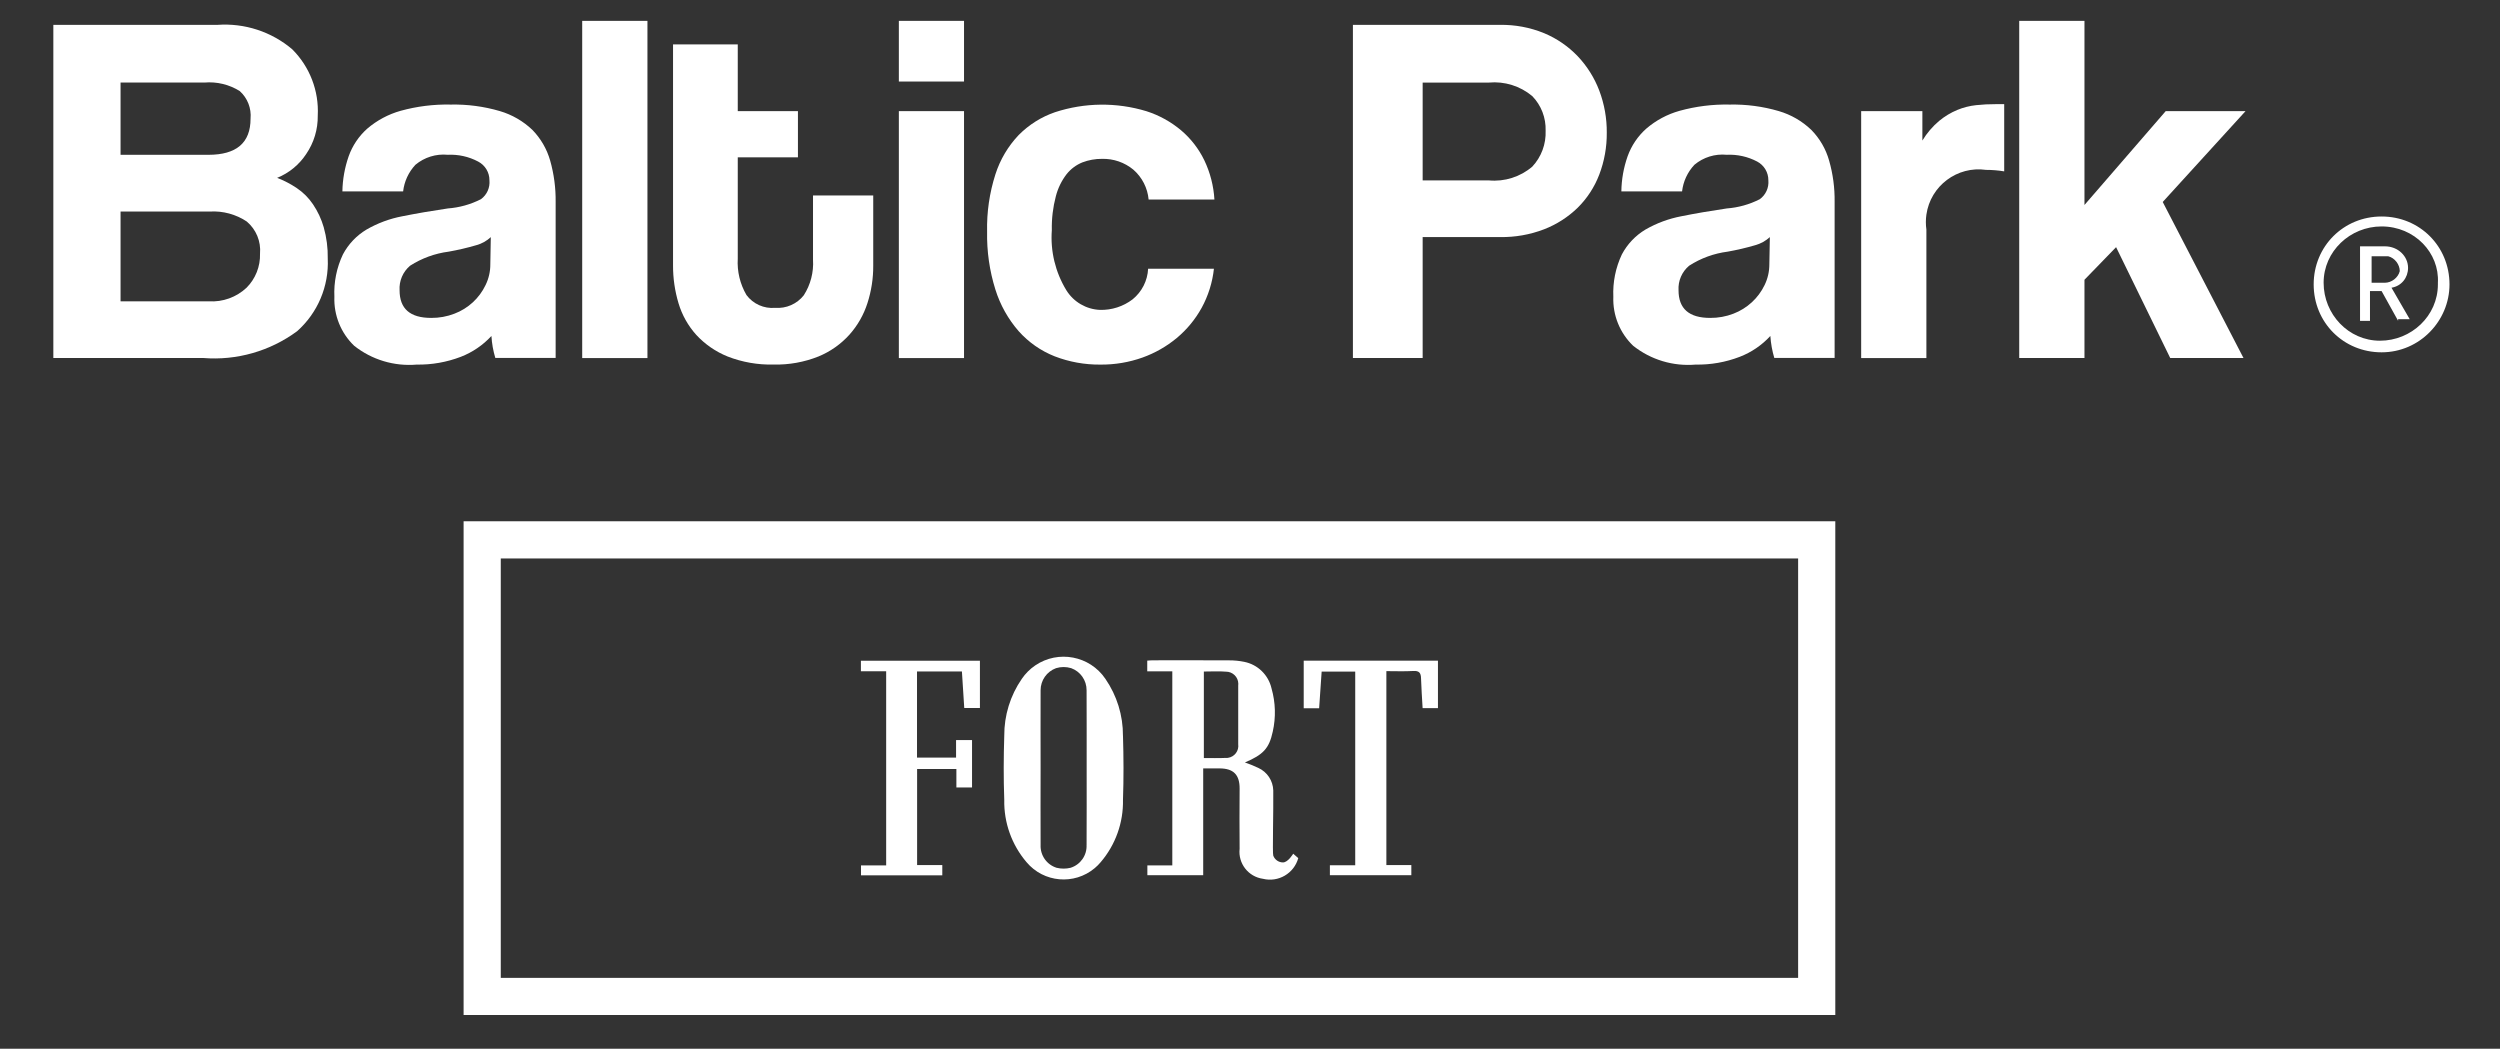
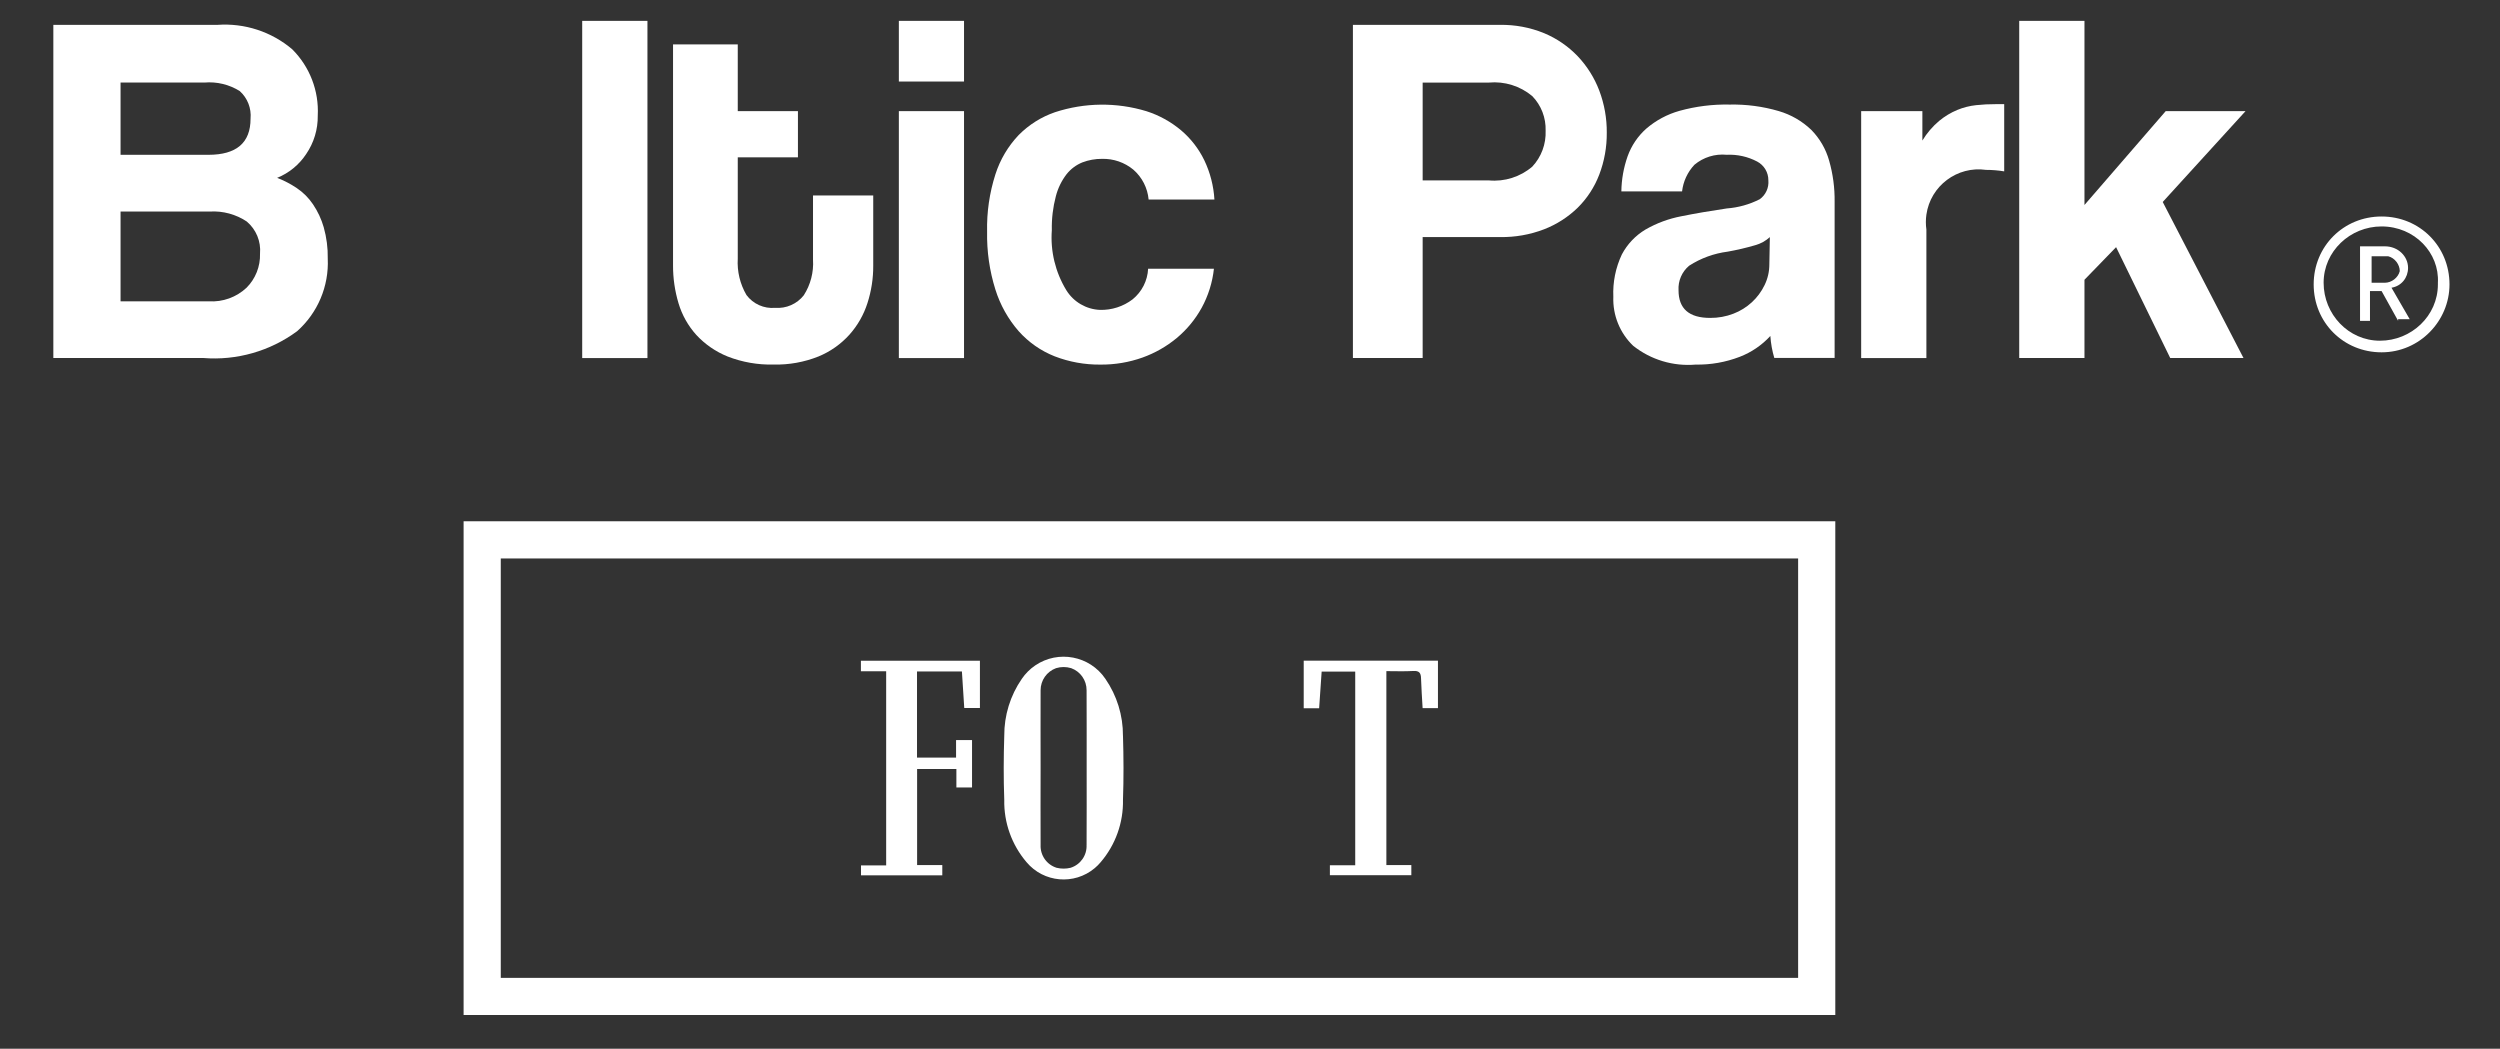
<svg xmlns="http://www.w3.org/2000/svg" id="Layer_1" viewBox="0 0 99.541 41.757">
  <rect x="0" y="0" width="99.541" height="41.757" fill="#333333" stroke="none" />
  <defs>
    <style>.cls-1,.cls-2{fill:#fff;}.cls-2{fill-rule:evenodd;}</style>
  </defs>
  <path class="cls-1" d="M94.826,14.028c-1.517,0-2.704-1.187-2.704-2.704s1.187-2.704,2.704-2.704,2.704,1.187,2.704,2.704h0c0,1.451-1.187,2.704-2.704,2.704Zm0-5.012c-1.253,0-2.308,.989-2.308,2.242s.989,2.308,2.242,2.308,2.308-.989,2.308-2.242v-.066c.066-1.187-.923-2.242-2.242-2.242h0Zm.659,3.759l-.659-1.187h-.462v1.187h-.396v-2.967h.989c.528,0,.923,.396,.923,.857h0c0,.396-.264,.725-.659,.791l.725,1.253h-.462v.066Zm-.528-2.572h-.528v1.055h.528c.264,0,.528-.198,.593-.462,0-.264-.198-.528-.462-.593h-.132Z" />
  <g>
    <path class="cls-1" d="M2.124,14.256V.99h6.532c1.081-.078,2.149,.27,2.976,.969,.701,.697,1.072,1.659,1.02,2.646,.008,.545-.153,1.079-.461,1.529-.281,.426-.684,.757-1.157,.948,.277,.106,.541,.244,.787,.41,.252,.17,.469,.387,.639,.639,.191,.282,.336,.592,.43,.919,.114,.406,.168,.827,.16,1.249,.05,1.097-.398,2.158-1.219,2.888-1.075,.794-2.402,1.174-3.734,1.068H2.124ZM4.8,3.287v2.877h3.497c1.12,0,1.68-.48,1.679-1.439,.038-.413-.121-.82-.429-1.098-.42-.263-.914-.382-1.408-.34l-3.339,0Zm3.517,8.711c.552,.033,1.094-.162,1.498-.54,.359-.359,.554-.851,.538-1.359,.043-.486-.154-.963-.527-1.278-.433-.289-.949-.429-1.469-.398h-3.557v3.575h3.517Z" />
-     <path class="cls-1" d="M19.723,14.256c-.086-.286-.139-.581-.156-.879-.337,.366-.754,.65-1.218,.83-.561,.215-1.159,.32-1.759,.31-.895,.076-1.785-.192-2.489-.75-.528-.507-.814-1.216-.787-1.948-.027-.582,.09-1.162,.34-1.689,.217-.409,.541-.751,.938-.989,.443-.256,.926-.435,1.429-.53,.554-.111,1.155-.215,1.808-.311,.461-.034,.91-.159,1.321-.369,.237-.173,.365-.458,.338-.75,.003-.315-.172-.605-.452-.749-.371-.197-.788-.289-1.208-.269-.465-.045-.929,.099-1.288,.399-.272,.292-.444,.663-.489,1.059h-2.418c.008-.477,.093-.949,.25-1.399,.15-.422,.404-.8,.738-1.098,.386-.33,.839-.573,1.328-.711,.648-.179,1.32-.263,1.992-.249,.664-.014,1.326,.073,1.963,.26,.485,.143,.929,.4,1.295,.749,.332,.342,.575,.76,.706,1.218,.152,.536,.226,1.092,.219,1.649v6.213h-2.4Zm-.179-4.816c-.163,.152-.361,.263-.577,.322-.362,.106-.73,.192-1.101,.258-.548,.07-1.073,.262-1.538,.56-.286,.242-.441,.604-.418,.978,0,.735,.418,1.1,1.258,1.1,.317,.003,.632-.054,.928-.169,.544-.206,.988-.614,1.238-1.139,.126-.258,.191-.541,.189-.828l.019-1.08Z" />
    <path class="cls-1" d="M23.181,14.256V.83h2.598V14.256h-2.598Z" />
    <path class="cls-1" d="M32.371,7.782h2.398v2.797c.003,.505-.075,1.008-.23,1.489-.148,.465-.393,.894-.718,1.258-.341,.378-.762,.674-1.233,.868-.567,.226-1.174,.336-1.785,.321-.626,.016-1.25-.093-1.833-.321-.473-.191-.899-.484-1.246-.859-.326-.362-.568-.792-.707-1.258-.148-.493-.222-1.005-.219-1.519V1.769h2.577v2.657h2.396v1.838h-2.396v4.035c-.03,.507,.091,1.011,.347,1.449,.266,.356,.699,.549,1.142,.509,.44,.034,.867-.153,1.14-.5,.27-.422,.399-.919,.367-1.419v-2.556Z" />
    <path class="cls-1" d="M35.789,3.247V.83h2.595V3.247h-2.595Zm0,11.009V4.426h2.595V14.256h-2.595Z" />
    <path class="cls-1" d="M48.334,10.7c-.059,.546-.225,1.076-.489,1.558-.253,.458-.588,.864-.989,1.199-.407,.338-.87,.602-1.368,.78-.535,.19-1.1,.285-1.669,.28-.625,.007-1.246-.105-1.83-.331-.547-.217-1.036-.559-1.428-.998-.421-.483-.737-1.048-.928-1.659-.234-.747-.345-1.526-.33-2.308-.017-.772,.095-1.541,.33-2.277,.187-.586,.504-1.122,.928-1.568,.406-.41,.901-.722,1.447-.909,1.18-.386,2.449-.4,3.637-.04,.504,.161,.973,.419,1.379,.759,.39,.33,.707,.739,.929,1.199,.233,.489,.369,1.018,.401,1.559h-2.62c-.042-.46-.26-.886-.608-1.189-.351-.29-.795-.442-1.25-.43-.266-.002-.53,.046-.778,.14-.247,.1-.463,.261-.629,.469-.201,.261-.347,.561-.429,.88-.116,.44-.17,.894-.16,1.348-.062,.839,.14,1.677,.579,2.396,.289,.466,.791,.758,1.338,.781,.468,.012,.927-.136,1.299-.42,.37-.3,.595-.743,.618-1.218l2.619-0Z" />
    <path class="cls-1" d="M53.868,14.256V.99h5.853c.602-.01,1.2,.102,1.758,.33,.505,.21,.961,.523,1.339,.918,.374,.395,.666,.86,.859,1.368,.202,.536,.304,1.105,.299,1.678,.005,.57-.096,1.136-.299,1.668-.189,.496-.482,.946-.859,1.319-.384,.373-.84,.666-1.339,.859-.561,.215-1.157,.32-1.758,.309h-3.076v4.816h-2.777Zm5.412-7.073c.627,.059,1.251-.139,1.73-.548,.361-.386,.552-.901,.531-1.429,.017-.513-.174-1.011-.531-1.379-.481-.403-1.104-.597-1.73-.539h-2.635v3.895l2.635,0Z" />
    <path class="cls-1" d="M70.647,14.256c-.085-.286-.138-.581-.158-.879-.337,.367-.754,.651-1.218,.83-.561,.216-1.158,.321-1.759,.31-.894,.076-1.783-.192-2.486-.75-.529-.507-.816-1.216-.789-1.948-.026-.582,.091-1.162,.34-1.689,.217-.409,.541-.751,.938-.989,.443-.255,.925-.434,1.428-.53,.553-.111,1.156-.215,1.81-.311,.459-.034,.907-.159,1.317-.369,.237-.173,.366-.458,.34-.75,.003-.314-.169-.603-.447-.749-.372-.196-.79-.289-1.21-.269-.466-.046-.93,.098-1.288,.399-.273,.291-.445,.662-.491,1.059h-2.417c.006-.477,.091-.949,.249-1.399,.152-.422,.406-.8,.741-1.098,.385-.331,.838-.574,1.327-.711,.648-.179,1.319-.263,1.991-.249,.663-.014,1.325,.073,1.962,.26,.485,.142,.929,.399,1.294,.749,.334,.34,.577,.759,.707,1.218,.154,.536,.228,1.092,.22,1.649v6.213h-2.4Zm-.177-4.816c-.165,.152-.364,.262-.58,.322-.362,.106-.729,.192-1.1,.258-.547,.07-1.071,.261-1.535,.56-.288,.241-.444,.603-.422,.978,0,.735,.422,1.1,1.258,1.1,.318,.003,.634-.054,.93-.169,.543-.208,.987-.615,1.239-1.139,.126-.258,.19-.541,.189-.828l.02-1.08Z" />
    <path class="cls-1" d="M74.105,14.256V4.426h2.437v1.17c.179-.297,.406-.562,.671-.785,.217-.179,.459-.325,.718-.433,.239-.099,.492-.163,.749-.191,.259-.028,.518-.041,.778-.04h.342v2.676c-.238-.039-.479-.059-.721-.059-1.148-.164-2.213,.634-2.377,1.782-.028,.197-.028,.398,0,.595v5.115h-2.598Z" />
    <path class="cls-1" d="M86.411,14.256l-2.156-4.415-1.259,1.298v3.116h-2.598V.83h2.598v7.332l3.235-3.737h3.178l-3.297,3.617,3.216,6.213h-2.917Z" />
    <path class="cls-1" d="M73.075,40.414H18.459V20.755h54.616v19.659Zm-53.136-1.48h51.656V22.235H19.939v16.698Z" />
    <path class="cls-2" d="M35.284,34.457v-7.73h-1.006v-.419h4.739v1.882h-.624c-.031-.482-.061-.963-.093-1.454h-1.788v3.429h1.555v-.698h.636v1.886h-.623v-.734h-1.564v3.824h1.003v.409h-3.237v-.395l1.001,0Z" />
    <path class="cls-2" d="M52.524,28.201h-.615v-1.896h5.345v1.889h-.611c-.022-.398-.051-.793-.063-1.189-.005-.215-.077-.303-.308-.289-.352,.021-.707,.006-1.072,.006v7.723h.994v.401h-3.243v-.393h1.009v-7.712h-1.337c-.031,.474-.065,.952-.1,1.46Z" />
    <path class="cls-2" d="M44.712,29.297c.005-.81-.24-1.601-.699-2.268-.624-.919-1.875-1.158-2.794-.534-.21,.143-.391,.324-.534,.534-.46,.666-.704,1.458-.699,2.268-.027,.85-.031,1.7,0,2.547-.019,.909,.297,1.794,.887,2.485,.684,.815,1.899,.921,2.714,.238,.086-.072,.166-.152,.238-.238,.591-.691,.907-1.576,.888-2.485,.03-.847,.026-1.698,0-2.547Zm-1.449,4.347c.019,.412-.242,.785-.636,.908-.183,.045-.374,.045-.557,0-.394-.123-.655-.496-.637-.908-.005-1.023-.001-2.045,0-3.067,0-1.032-.005-2.063,0-3.094-0-.393,.245-.744,.615-.879,.196-.06,.406-.06,.603,0,.37,.134,.615,.486,.613,.879,.005,1.031,.003,2.062,.003,3.094,0,1.022,.003,2.044-.003,3.067Z" />
-     <path class="cls-2" d="M51.49,33.992c0,.002-.205,.347-.407,.347-.172-.001-.326-.108-.386-.27h0c-.037-.079,.011-1.825,0-2.596-.011-.389-.242-.737-.596-.898-.174-.082-.352-.154-.533-.217,.728-.309,.964-.556,1.108-1.225,.129-.569,.112-1.161-.048-1.722-.123-.538-.551-.954-1.093-1.06-.195-.039-.394-.059-.593-.058-1.015-.005-2.03-.003-3.044-.002-.075,0-.149,.009-.219,.013v.425h.998v7.728h-.993v.391h2.223v-4.253c.236,0,.443-.001,.652,0,.557,.002,.802,.254,.798,.811-.004,.797-.009,1.595,0,2.392-.065,.582,.346,1.11,.926,1.192,.615,.153,1.24-.212,1.409-.823-.065-.056-.13-.114-.202-.176Zm-2.704-3.814c-.276,.013-.553,.004-.853,.004v-3.444c.308,0,.595-.019,.877,.005,.27-.003,.492,.213,.495,.483,0,.022-.001,.044-.004,.066,.001,.78,.001,1.559,0,2.339,.037,.263-.146,.507-.41,.544-.035,.005-.071,.006-.106,.003Z" />
  </g>
</svg>